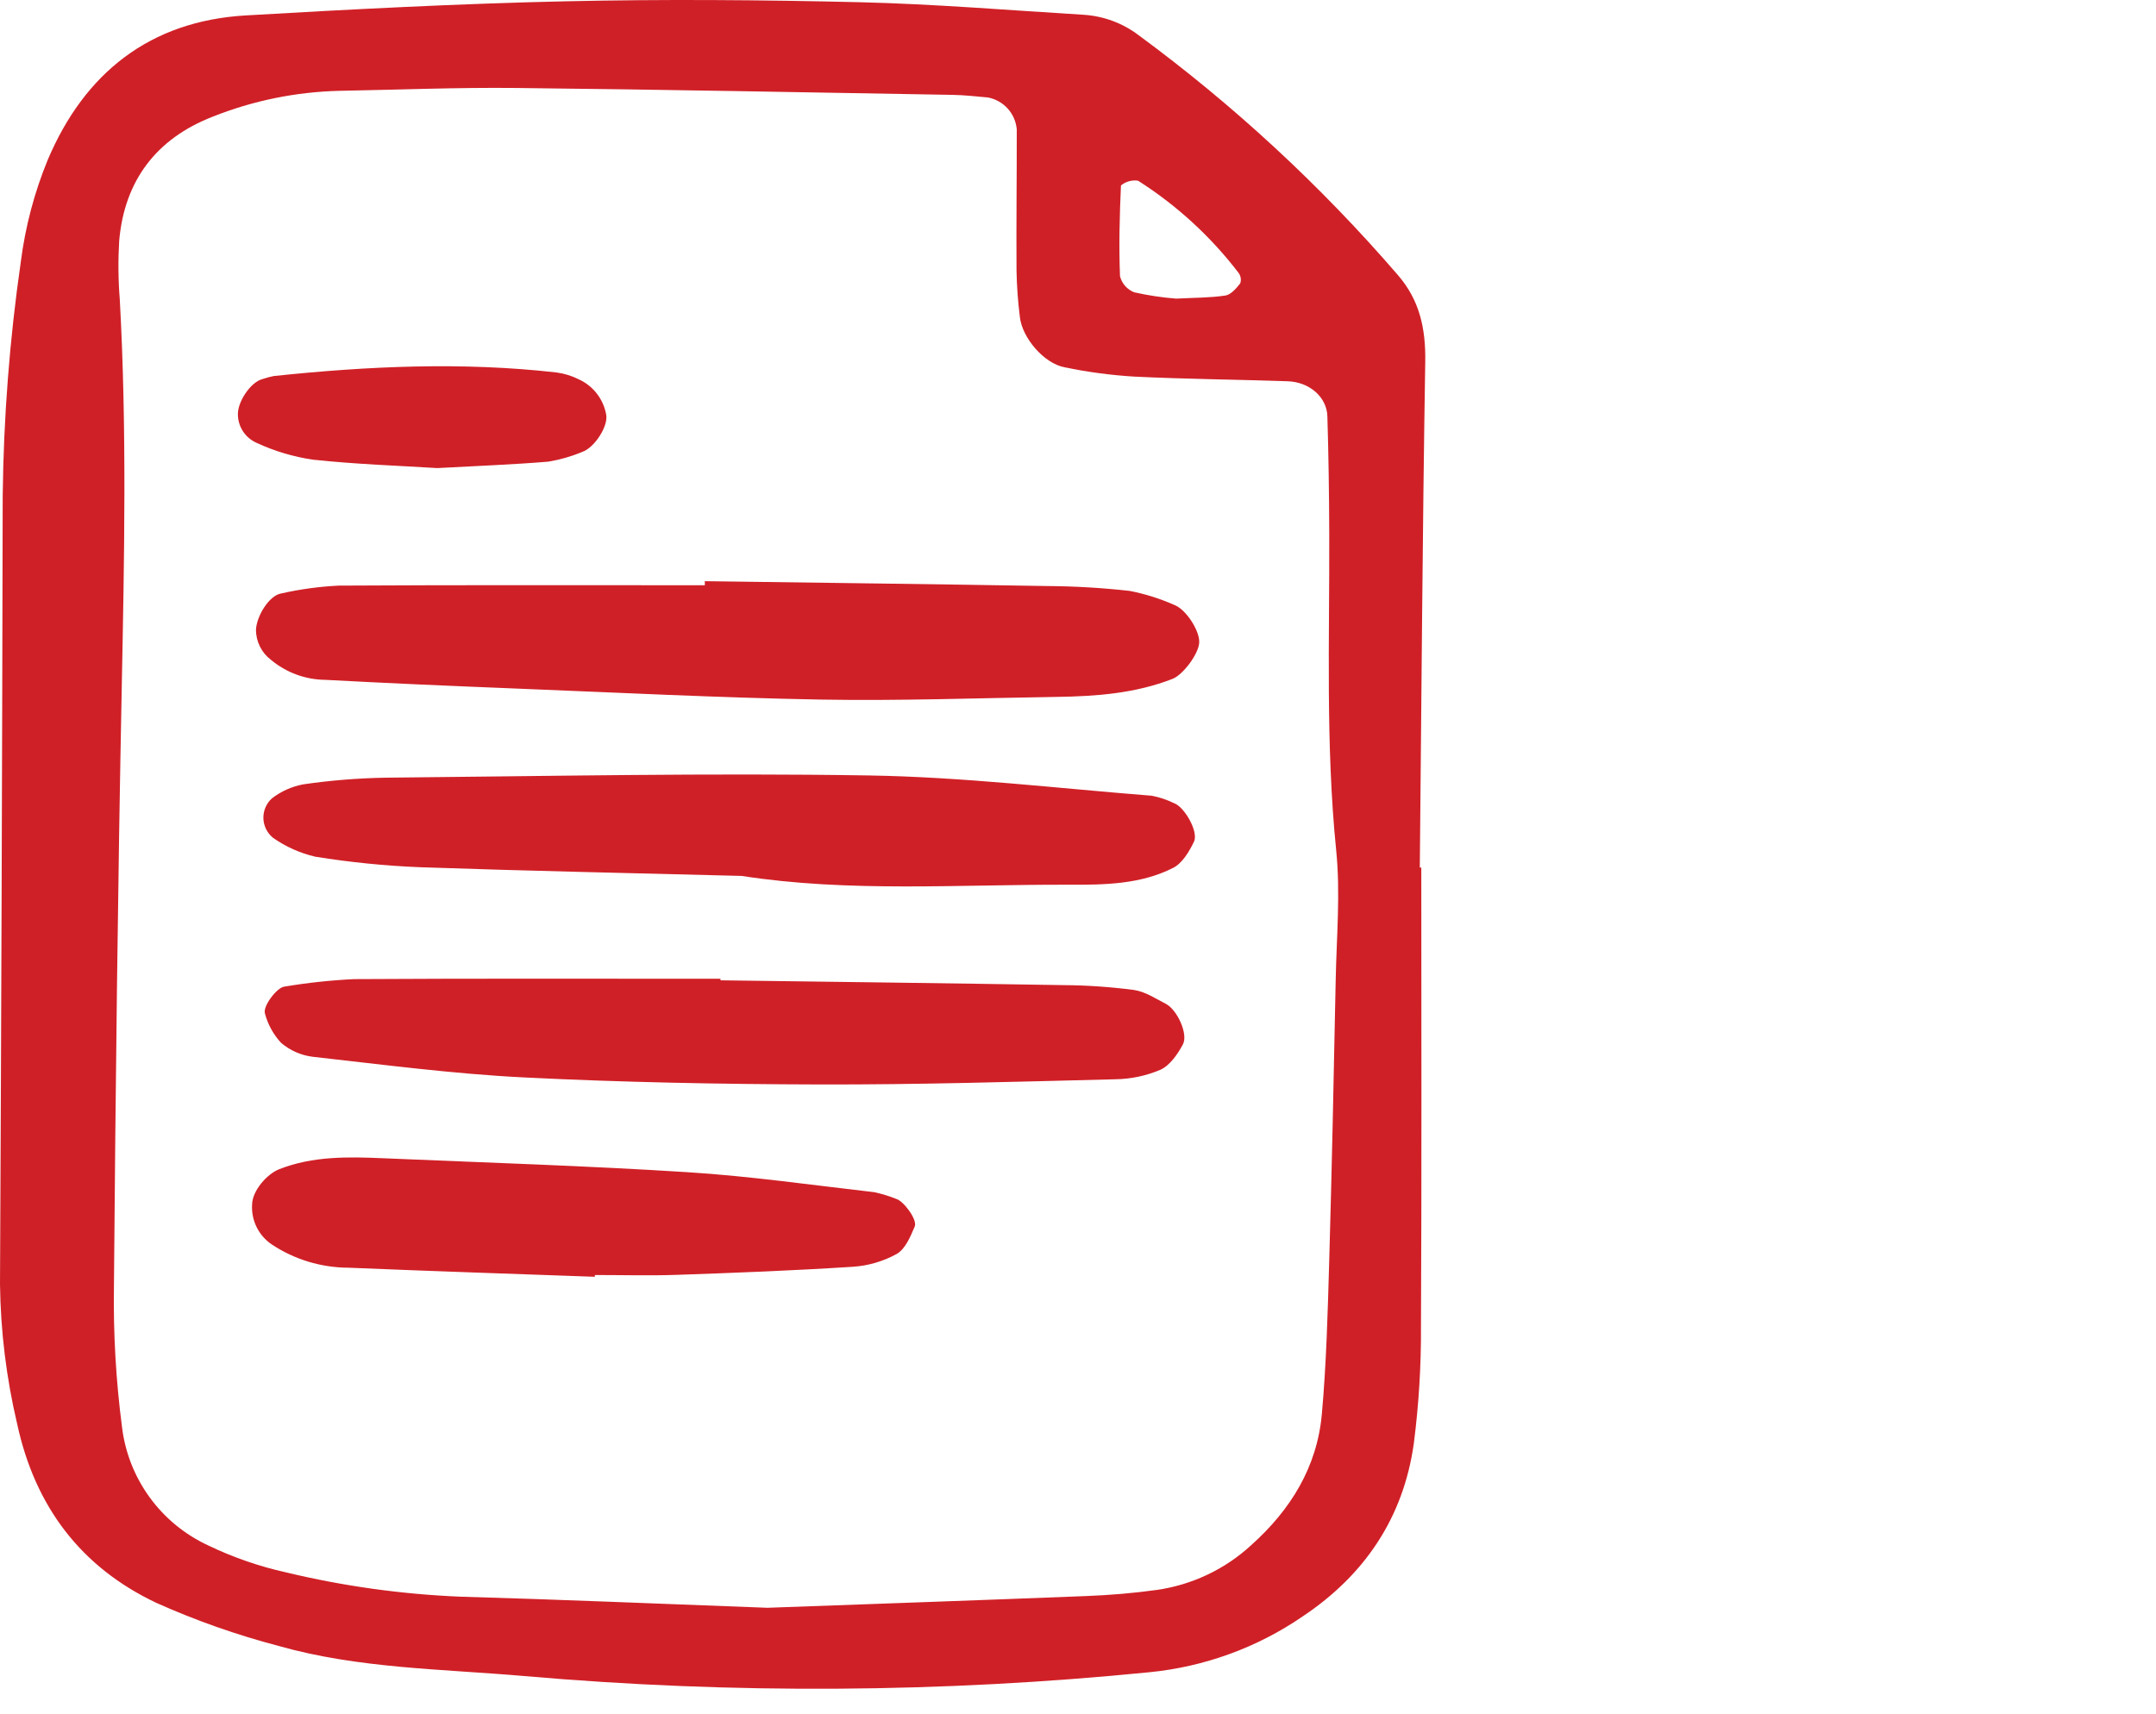
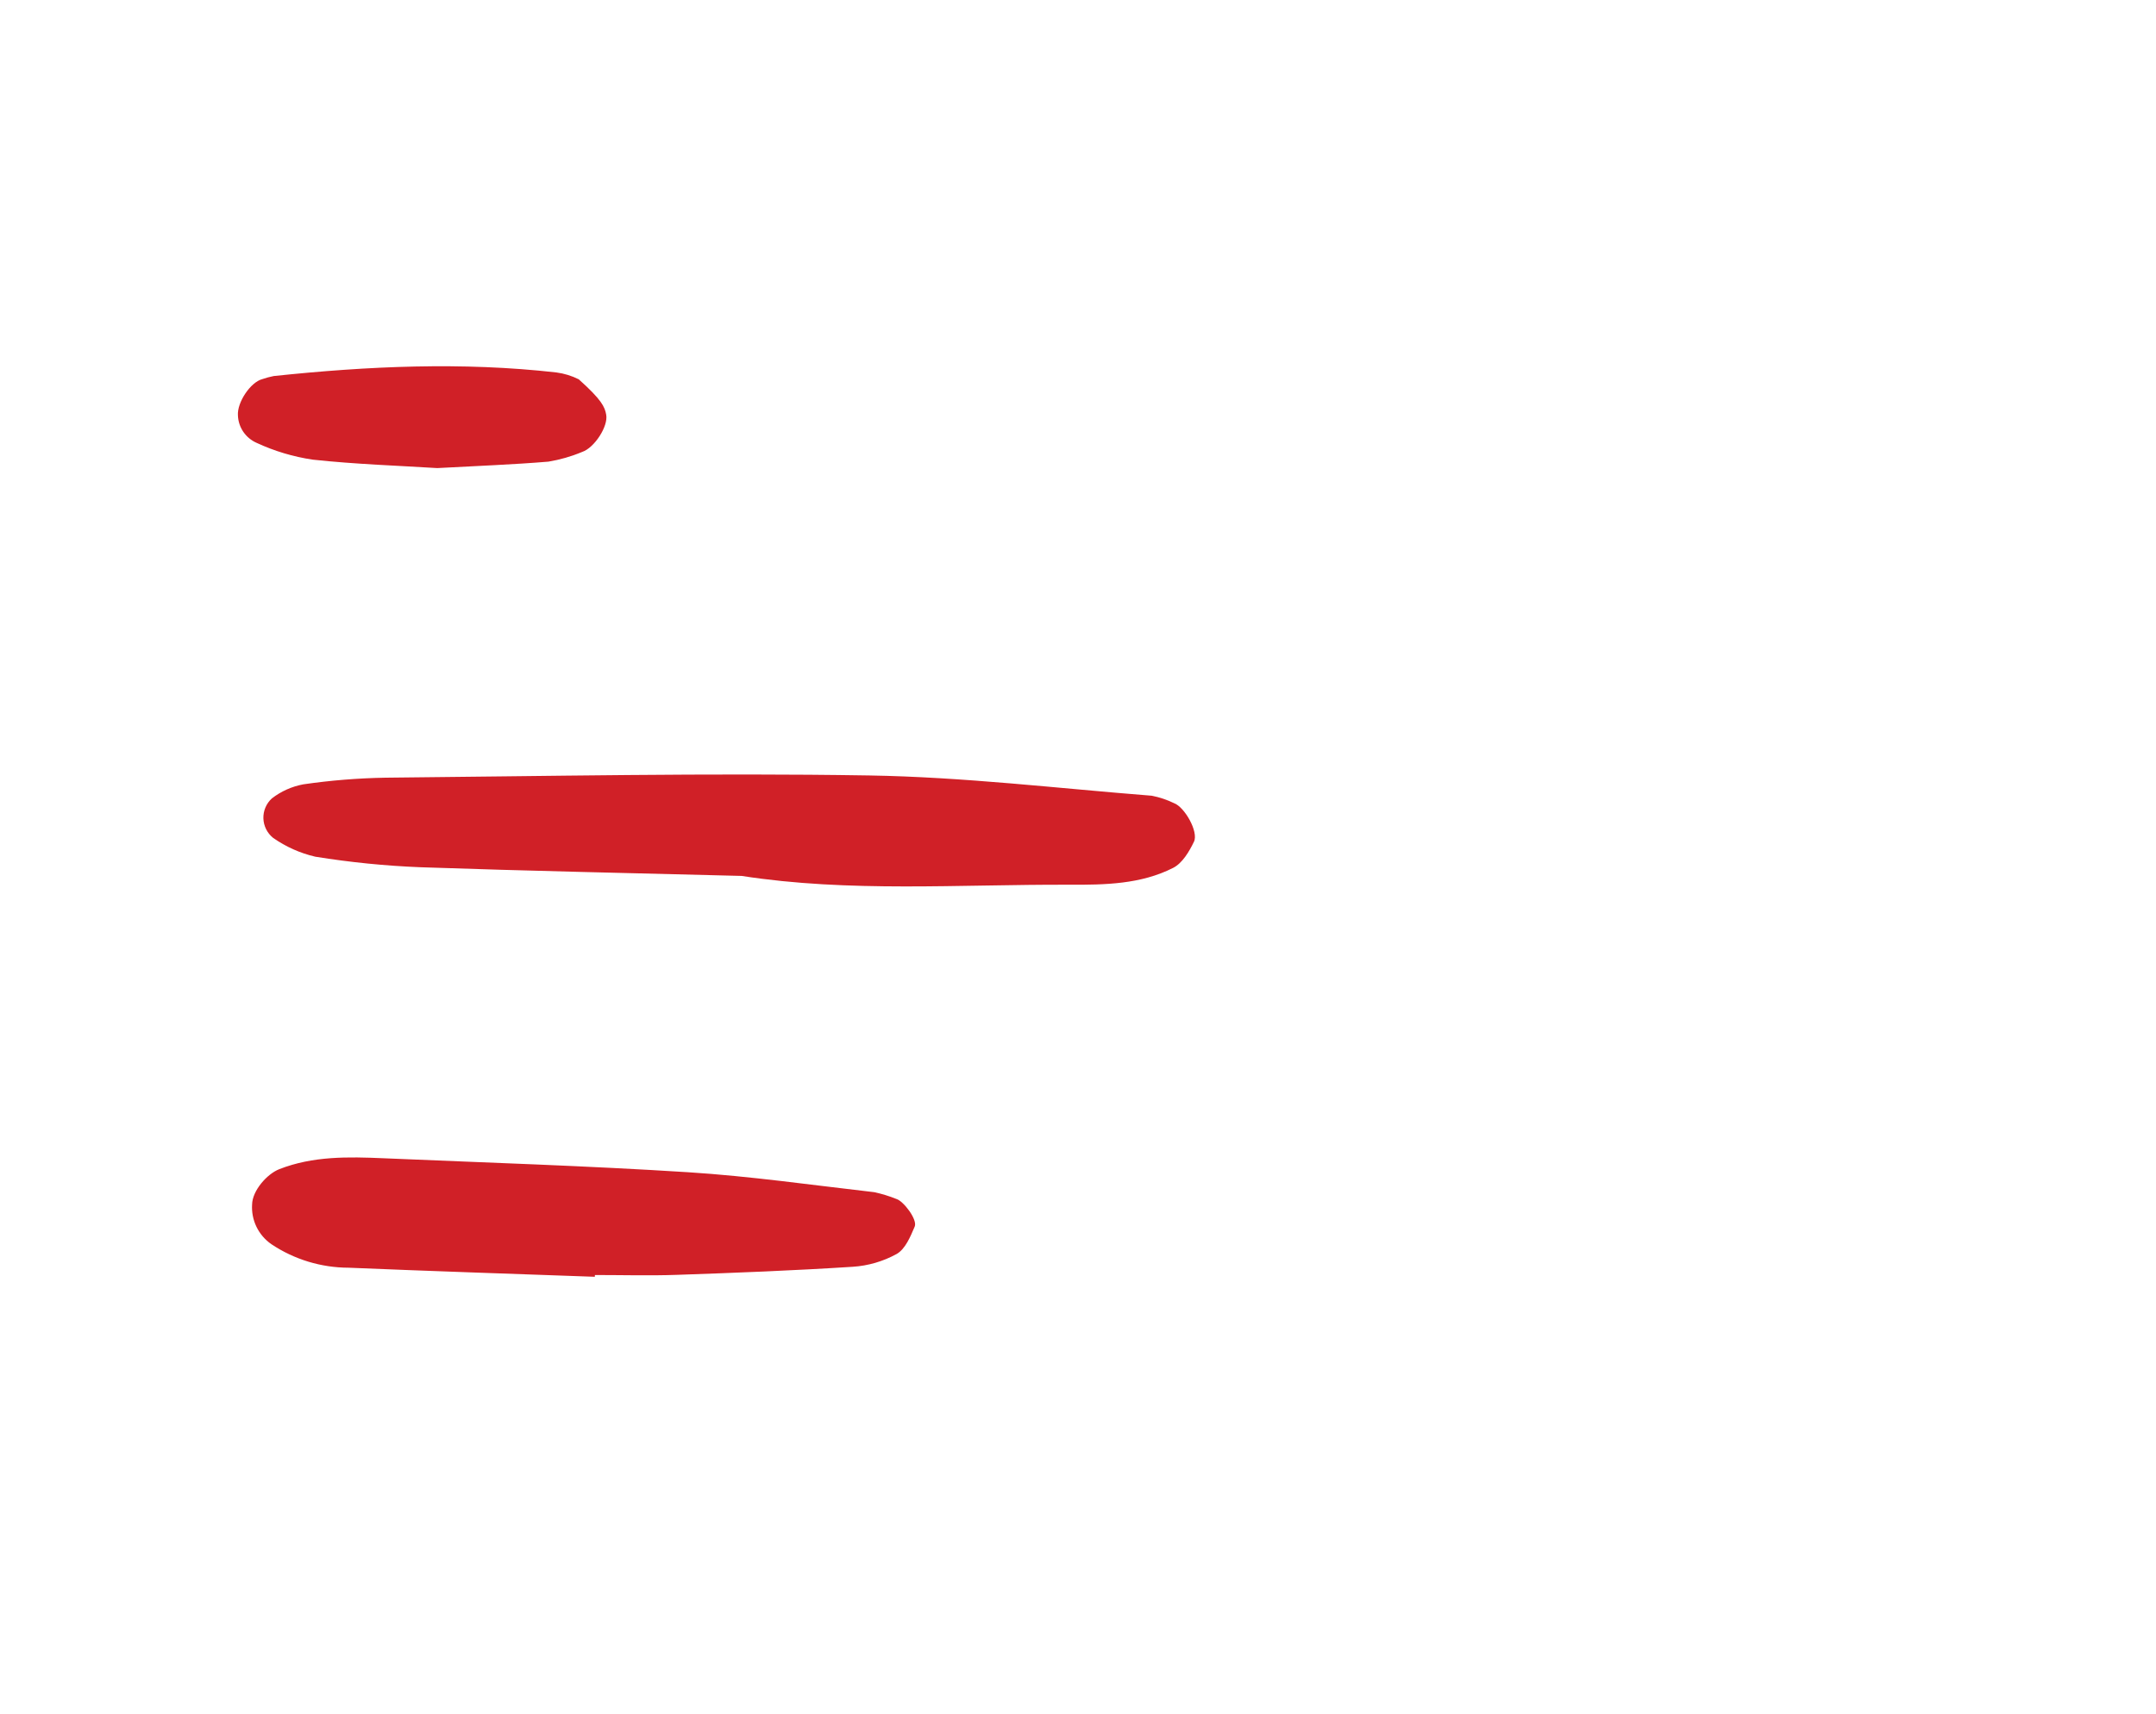
<svg xmlns="http://www.w3.org/2000/svg" width="127" height="101" viewBox="0 0 127 101" fill="none">
-   <path d="M83.722 51.118C83.722 60.13 83.749 69.141 83.703 78.153C83.716 80.463 83.575 82.771 83.28 85.062C82.668 89.414 80.394 92.8 76.728 95.245C74.049 97.081 70.946 98.211 67.709 98.529C55.465 99.749 43.133 99.824 30.875 98.754C26.023 98.332 21.12 98.317 16.397 96.976C13.936 96.33 11.534 95.483 9.213 94.444C4.753 92.335 2.058 88.746 1.011 83.9C0.374 81.201 0.035 78.441 0 75.669C0.076 60.187 0.129 44.704 0.159 29.221C0.21 24.599 0.567 19.985 1.228 15.41C1.491 13.349 2.025 11.332 2.816 9.409C4.977 4.317 8.806 1.238 14.483 0.908C20.736 0.544 26.994 0.218 33.254 0.078C39.052 -0.053 44.859 -0.008 50.657 0.131C55.059 0.237 59.456 0.605 63.854 0.872C65.016 0.95 66.132 1.364 67.06 2.066C72.665 6.188 77.787 10.926 82.328 16.189C83.626 17.676 83.986 19.362 83.955 21.31C83.794 31.244 83.732 41.181 83.634 51.116L83.722 51.118ZM45.207 94.732C51.014 94.521 57.498 94.297 63.981 94.041C65.371 93.987 66.76 93.872 68.134 93.681C70.215 93.385 72.155 92.466 73.698 91.046C76.029 88.962 77.588 86.434 77.865 83.308C78.131 80.325 78.211 77.323 78.297 74.328C78.456 68.794 78.569 63.26 78.68 57.727C78.731 55.191 78.963 52.63 78.71 50.121C78.082 43.898 78.321 37.671 78.3 31.446C78.292 29.139 78.26 26.833 78.19 24.529C78.155 23.392 77.135 22.507 75.848 22.464C72.838 22.361 69.824 22.337 66.817 22.19C65.433 22.106 64.056 21.922 62.699 21.64C61.484 21.403 60.214 19.905 60.076 18.683C59.961 17.769 59.895 16.85 59.878 15.928C59.861 13.162 59.896 10.395 59.893 7.628C59.855 7.173 59.67 6.742 59.364 6.402C59.058 6.062 58.65 5.831 58.2 5.744C57.508 5.681 56.816 5.602 56.123 5.59C47.549 5.443 38.976 5.274 30.403 5.184C26.929 5.147 23.453 5.289 19.979 5.352C17.423 5.415 14.898 5.931 12.525 6.877C9.212 8.167 7.331 10.636 7.021 14.187C6.952 15.338 6.963 16.493 7.056 17.643C7.476 25.255 7.323 32.865 7.172 40.481C6.939 52.247 6.808 64.016 6.712 75.784C6.669 78.552 6.827 81.32 7.185 84.065C7.363 85.568 7.925 87 8.816 88.225C9.707 89.45 10.899 90.427 12.277 91.064C13.734 91.763 15.267 92.294 16.846 92.645C20.226 93.458 23.679 93.938 27.154 94.079C32.947 94.243 38.735 94.492 45.207 94.732ZM69.275 17.595C70.387 17.537 71.3 17.549 72.183 17.412C72.51 17.361 72.823 16.989 73.056 16.697C73.091 16.594 73.1 16.484 73.084 16.377C73.066 16.27 73.024 16.168 72.96 16.08C71.322 13.937 69.318 12.098 67.039 10.648C66.861 10.62 66.679 10.632 66.505 10.68C66.332 10.728 66.17 10.812 66.031 10.927C65.948 12.705 65.906 14.49 65.974 16.269C66.026 16.483 66.129 16.682 66.276 16.848C66.422 17.014 66.606 17.143 66.813 17.223C67.624 17.405 68.447 17.53 69.275 17.595Z" fill="#D02027" />
-   <path d="M41.517 34.243C48.24 34.336 54.963 34.416 61.685 34.53C63.308 34.54 64.928 34.636 66.541 34.816C67.445 34.992 68.326 35.268 69.167 35.641C69.862 35.897 70.665 37.155 70.641 37.846C70.618 38.521 69.688 39.757 69.073 39.998C66.877 40.857 64.575 41.028 62.253 41.062C57.616 41.129 52.977 41.303 48.343 41.22C42.32 41.111 36.301 40.804 30.28 40.565C26.574 40.417 22.868 40.257 19.166 40.057C17.994 40.047 16.863 39.631 15.965 38.882C15.688 38.673 15.464 38.404 15.31 38.094C15.156 37.785 15.077 37.443 15.079 37.098C15.118 36.303 15.843 35.099 16.547 34.971C17.668 34.717 18.809 34.561 19.957 34.505C27.144 34.463 34.332 34.483 41.519 34.483L41.517 34.243Z" fill="#D02027" />
  <path d="M43.685 51.61C37.292 51.444 31.035 51.317 24.78 51.099C22.699 51.017 20.625 50.809 18.57 50.477C17.678 50.27 16.835 49.892 16.086 49.367C15.914 49.228 15.774 49.054 15.675 48.856C15.577 48.659 15.522 48.442 15.515 48.222C15.508 48.002 15.549 47.782 15.635 47.579C15.721 47.376 15.85 47.193 16.013 47.044C16.555 46.624 17.19 46.34 17.865 46.214C19.468 45.981 21.084 45.85 22.703 45.822C32.207 45.733 41.714 45.537 51.214 45.691C56.764 45.782 62.305 46.449 67.847 46.885C68.302 46.974 68.742 47.121 69.157 47.323C69.774 47.546 70.615 49.008 70.331 49.594C70.048 50.181 69.646 50.859 69.108 51.134C67.203 52.105 65.082 52.137 62.995 52.129C56.51 52.104 50.01 52.594 43.685 51.61Z" fill="#D02027" />
-   <path d="M42.442 57.761C49.171 57.852 55.901 57.932 62.631 58.044C64.022 58.053 65.411 58.148 66.79 58.329C67.447 58.422 68.069 58.834 68.681 59.151C69.339 59.492 70.004 60.927 69.681 61.532C69.371 62.114 68.917 62.775 68.356 63.031C67.509 63.391 66.6 63.582 65.679 63.592C59.879 63.737 54.077 63.912 48.277 63.897C42.476 63.882 36.669 63.773 30.877 63.484C26.713 63.276 22.564 62.73 18.417 62.266C17.73 62.18 17.084 61.895 16.558 61.446C16.104 60.957 15.778 60.364 15.608 59.72C15.465 59.291 16.312 58.189 16.738 58.135C18.101 57.906 19.476 57.757 20.857 57.691C28.051 57.647 35.246 57.67 42.441 57.67L42.442 57.761Z" fill="#D02027" />
  <path d="M35.039 75.229C30.207 75.055 25.375 74.897 20.544 74.695C18.921 74.692 17.334 74.21 15.986 73.309C15.61 73.049 15.307 72.696 15.108 72.285C14.909 71.874 14.82 71.419 14.85 70.964C14.866 70.16 15.717 69.177 16.45 68.889C18.439 68.11 20.51 68.156 22.583 68.245C28.564 68.501 34.549 68.689 40.521 69.068C44.19 69.301 47.841 69.825 51.497 70.244C51.945 70.34 52.384 70.475 52.809 70.647C53.219 70.769 54.057 71.859 53.881 72.271C53.629 72.864 53.325 73.598 52.819 73.885C52.02 74.325 51.135 74.583 50.225 74.64C46.78 74.862 43.328 74.996 39.877 75.115C38.267 75.171 36.654 75.125 35.042 75.125L35.039 75.229Z" fill="#D02027" />
-   <path d="M25.756 27.58C23.506 27.439 20.953 27.356 18.423 27.083C17.28 26.914 16.167 26.581 15.119 26.095C14.801 25.956 14.529 25.73 14.333 25.444C14.138 25.158 14.028 24.823 14.015 24.477C13.96 23.705 14.762 22.51 15.456 22.337C15.675 22.262 15.899 22.201 16.127 22.156C21.669 21.573 27.217 21.316 32.773 21.945C33.232 22.005 33.677 22.142 34.091 22.349C34.509 22.539 34.875 22.828 35.156 23.19C35.438 23.552 35.627 23.977 35.707 24.428C35.842 25.113 35.012 26.389 34.292 26.628C33.656 26.895 32.989 27.087 32.308 27.2C30.228 27.373 28.142 27.45 25.756 27.58Z" fill="#D02027" />
+   <path d="M25.756 27.58C23.506 27.439 20.953 27.356 18.423 27.083C17.28 26.914 16.167 26.581 15.119 26.095C14.801 25.956 14.529 25.73 14.333 25.444C14.138 25.158 14.028 24.823 14.015 24.477C13.96 23.705 14.762 22.51 15.456 22.337C15.675 22.262 15.899 22.201 16.127 22.156C21.669 21.573 27.217 21.316 32.773 21.945C33.232 22.005 33.677 22.142 34.091 22.349C35.438 23.552 35.627 23.977 35.707 24.428C35.842 25.113 35.012 26.389 34.292 26.628C33.656 26.895 32.989 27.087 32.308 27.2C30.228 27.373 28.142 27.45 25.756 27.58Z" fill="#D02027" />
</svg>